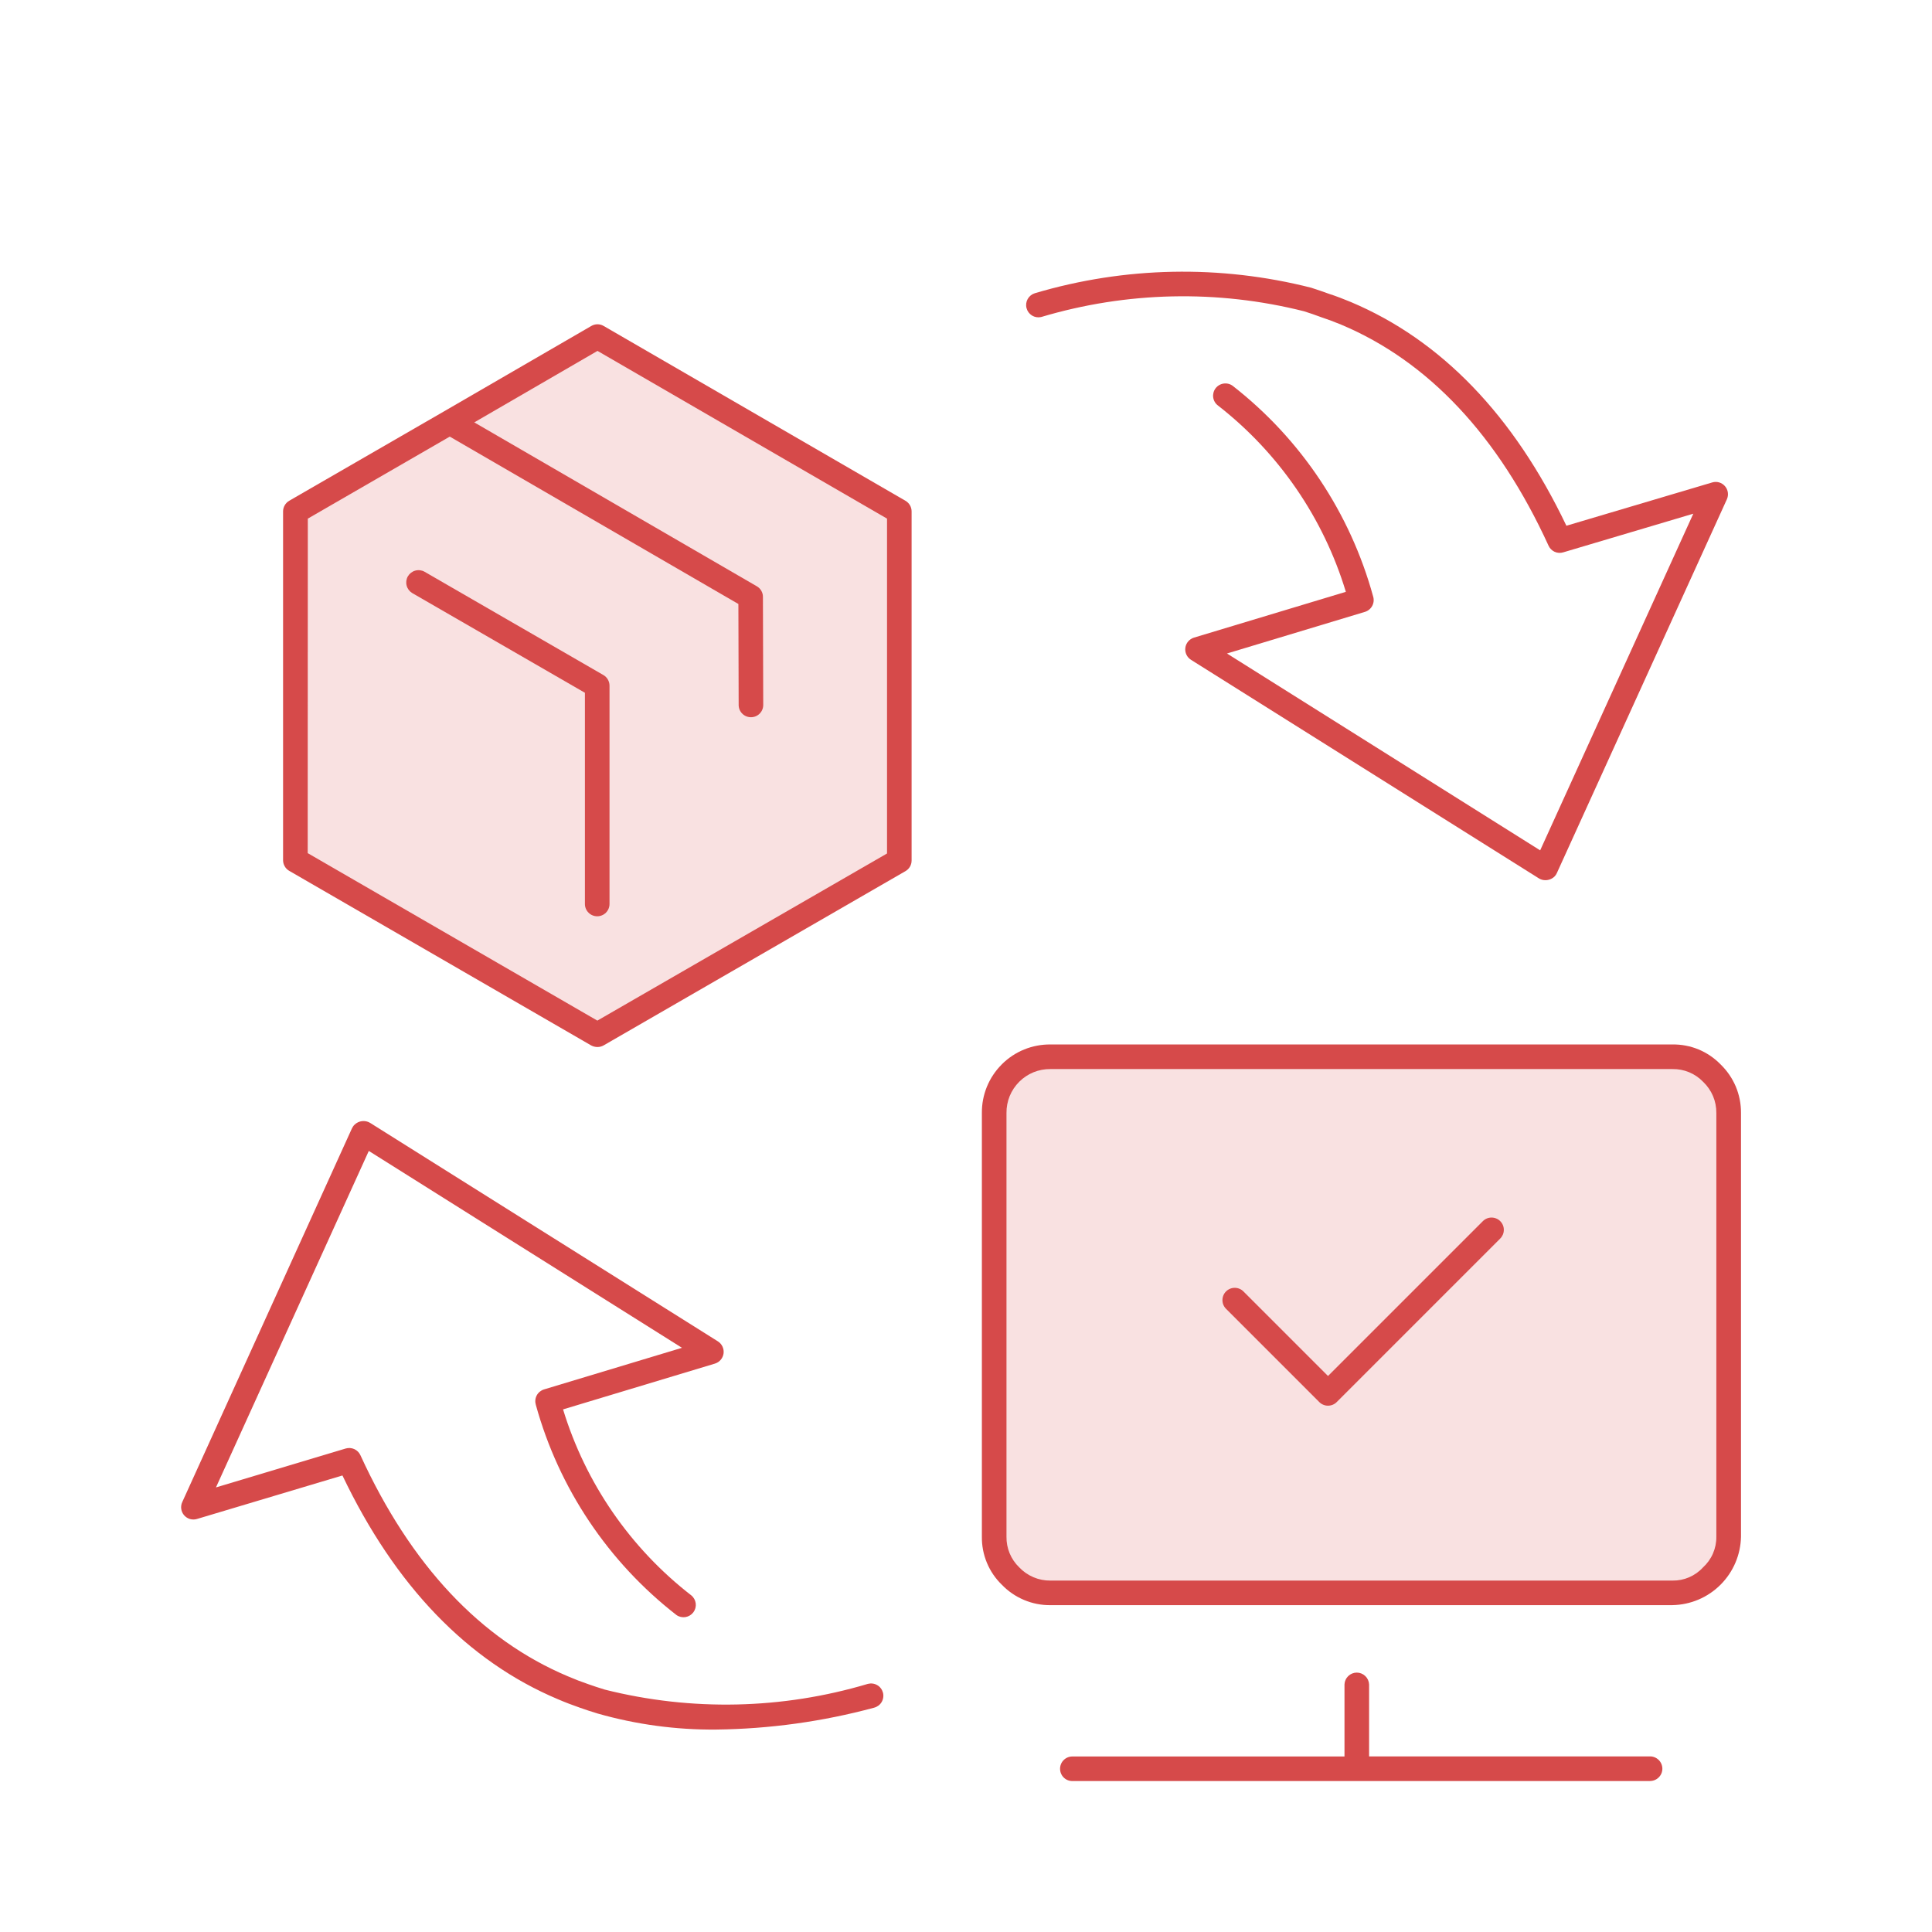
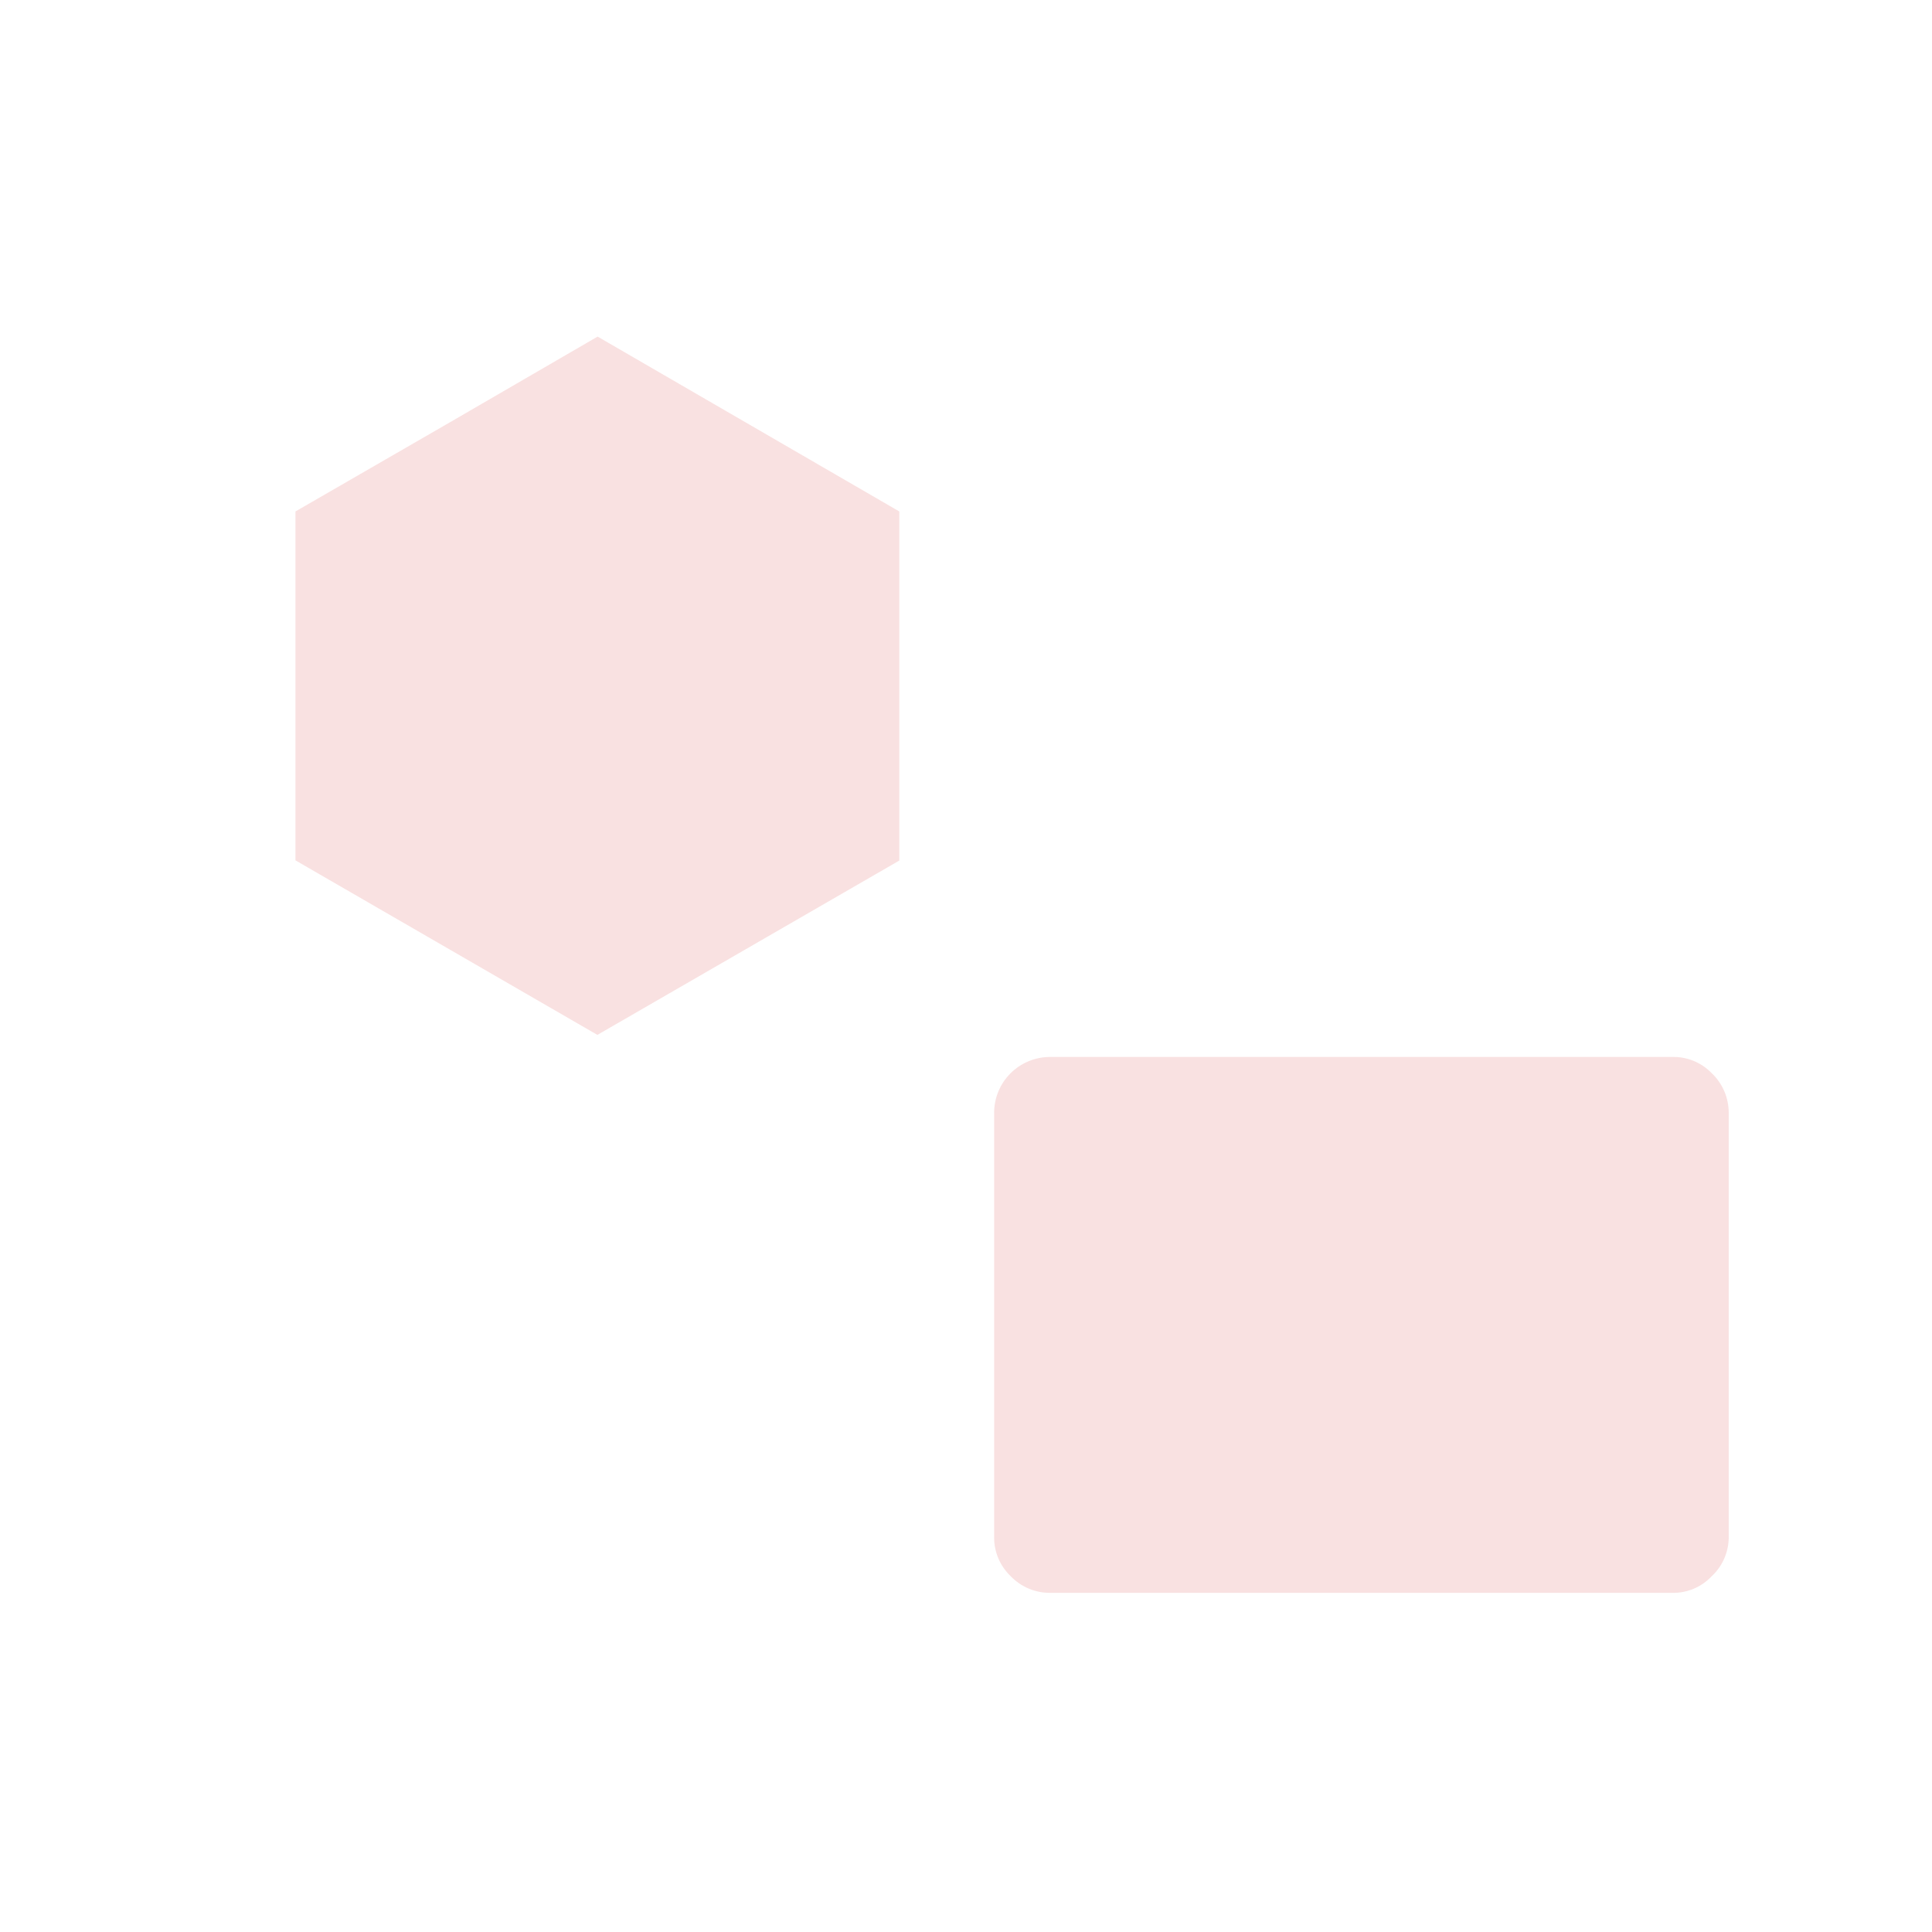
<svg xmlns="http://www.w3.org/2000/svg" width="64" height="64" viewBox="0 0 64 64" fill="none">
  <path d="M57.266 36.871V50.907C57.268 51.152 57.219 51.394 57.122 51.618C57.026 51.843 56.883 52.045 56.705 52.212C56.538 52.39 56.336 52.532 56.111 52.627C55.886 52.722 55.644 52.769 55.4 52.765H34.797C34.551 52.768 34.307 52.721 34.08 52.625C33.853 52.53 33.648 52.389 33.478 52.212C33.302 52.043 33.163 51.84 33.069 51.616C32.975 51.392 32.929 51.151 32.932 50.907V36.871C32.931 36.628 32.978 36.387 33.07 36.162C33.162 35.937 33.298 35.733 33.469 35.56C33.64 35.388 33.844 35.251 34.068 35.157C34.292 35.063 34.533 35.014 34.776 35.013C34.783 35.013 34.79 35.013 34.797 35.013H55.4C55.643 35.008 55.884 35.053 56.109 35.146C56.333 35.239 56.536 35.377 56.705 35.552C56.883 35.722 57.025 35.927 57.122 36.154C57.218 36.38 57.267 36.625 57.266 36.871Z" fill="#E36969" fill-opacity="0.2" />
  <path d="M14.898 13.993L19.797 11.15L29.791 16.943V28.507L19.797 34.278H19.782L9.787 28.5V16.943L14.898 13.993Z" fill="#E36969" fill-opacity="0.2" />
-   <path d="M19.784 30.353C19.676 30.353 19.572 30.31 19.496 30.234C19.419 30.158 19.376 30.054 19.376 29.946V22.949L13.652 19.644C13.562 19.588 13.496 19.5 13.47 19.396C13.443 19.293 13.458 19.184 13.511 19.092C13.565 19 13.652 18.932 13.754 18.903C13.856 18.874 13.966 18.886 14.059 18.937L19.987 22.361C20.049 22.396 20.101 22.448 20.136 22.51C20.172 22.572 20.191 22.642 20.191 22.713V29.946C20.191 30.054 20.148 30.157 20.072 30.234C19.995 30.31 19.892 30.353 19.784 30.353Z" fill="#D64A4A" />
-   <path d="M19.793 34.684C19.718 34.684 19.645 34.665 19.579 34.629L9.581 28.848C9.519 28.812 9.467 28.761 9.432 28.699C9.396 28.637 9.377 28.567 9.377 28.495V16.942C9.377 16.87 9.396 16.8 9.432 16.738C9.468 16.676 9.519 16.624 9.581 16.588L14.695 13.635L19.588 10.798C19.65 10.761 19.721 10.742 19.793 10.742C19.864 10.742 19.935 10.761 19.997 10.798L29.995 16.589C30.057 16.625 30.108 16.676 30.144 16.738C30.18 16.8 30.198 16.87 30.198 16.942V28.505C30.198 28.576 30.18 28.647 30.144 28.709C30.108 28.771 30.056 28.823 29.994 28.858L19.996 34.63C19.934 34.665 19.864 34.684 19.793 34.684ZM10.193 28.261L19.788 33.809L29.384 28.273V17.18L19.793 11.624L15.711 13.992L25.07 19.421C25.132 19.456 25.183 19.507 25.219 19.569C25.255 19.63 25.273 19.7 25.273 19.772L25.283 23.351C25.284 23.459 25.241 23.563 25.165 23.639C25.089 23.716 24.985 23.759 24.877 23.759H24.877C24.769 23.759 24.665 23.717 24.589 23.641C24.512 23.565 24.469 23.462 24.469 23.354L24.46 20.008L14.899 14.463L10.197 17.18L10.193 28.261Z" fill="#D64A4A" />
-   <path d="M54.658 59H35.526C35.418 59.001 35.314 58.959 35.237 58.883C35.16 58.807 35.117 58.704 35.116 58.596C35.115 58.488 35.157 58.384 35.233 58.307C35.309 58.23 35.412 58.186 35.52 58.186H44.538V55.798C44.542 55.693 44.587 55.593 44.663 55.521C44.739 55.448 44.84 55.407 44.945 55.407C45.05 55.407 45.151 55.448 45.227 55.521C45.303 55.593 45.348 55.693 45.353 55.798V58.183H54.658C54.766 58.182 54.87 58.225 54.947 58.301C55.023 58.376 55.067 58.48 55.068 58.588C55.069 58.696 55.026 58.8 54.95 58.876C54.875 58.953 54.771 58.997 54.663 58.998H54.658V59ZM23.725 57.294C22.398 57.306 21.075 57.127 19.799 56.763C19.597 56.702 19.402 56.638 19.21 56.57C18.966 56.485 18.724 56.393 18.486 56.291C15.492 55.03 13.09 52.537 11.344 48.877L6.525 50.318C6.45 50.341 6.37 50.341 6.294 50.32C6.219 50.298 6.152 50.255 6.1 50.196C6.049 50.137 6.015 50.064 6.004 49.987C5.993 49.909 6.004 49.83 6.037 49.759L11.658 37.38C11.68 37.334 11.709 37.291 11.746 37.256C11.813 37.191 11.899 37.15 11.991 37.139C12.083 37.128 12.176 37.147 12.256 37.194L23.782 44.435C23.848 44.477 23.901 44.537 23.934 44.608C23.967 44.679 23.979 44.758 23.969 44.835C23.958 44.913 23.926 44.985 23.875 45.045C23.824 45.105 23.758 45.148 23.683 45.171L18.652 46.688C19.397 49.131 20.88 51.283 22.899 52.848C22.981 52.914 23.034 53.01 23.047 53.115C23.06 53.219 23.032 53.325 22.969 53.409C22.905 53.494 22.812 53.55 22.708 53.568C22.604 53.585 22.497 53.561 22.41 53.501C20.147 51.742 18.512 49.3 17.75 46.537C17.735 46.486 17.729 46.432 17.734 46.379C17.739 46.325 17.754 46.274 17.779 46.226C17.804 46.179 17.838 46.137 17.879 46.103C17.921 46.069 17.968 46.043 18.019 46.027L18.022 46.026L22.591 44.648L12.217 38.126L7.154 49.273L11.451 47.984C11.546 47.956 11.647 47.963 11.736 48.003C11.826 48.044 11.898 48.115 11.939 48.205C13.607 51.845 15.92 54.312 18.81 55.529C19.033 55.625 19.258 55.712 19.484 55.789C19.665 55.853 19.849 55.914 20.037 55.971C22.906 56.692 25.916 56.626 28.751 55.78C28.803 55.767 28.857 55.763 28.91 55.771C28.964 55.778 29.015 55.796 29.061 55.823C29.108 55.85 29.148 55.886 29.18 55.929C29.213 55.972 29.236 56.021 29.25 56.073C29.263 56.125 29.266 56.179 29.258 56.232C29.251 56.285 29.233 56.337 29.205 56.383C29.178 56.429 29.142 56.469 29.099 56.501C29.055 56.533 29.006 56.557 28.954 56.57C27.249 57.03 25.492 57.273 23.725 57.294ZM55.402 53.173H34.796C34.495 53.176 34.198 53.117 33.921 53C33.645 52.884 33.395 52.712 33.187 52.496C32.974 52.29 32.805 52.042 32.692 51.768C32.578 51.494 32.522 51.2 32.526 50.904V36.868C32.523 36.571 32.58 36.275 32.692 36C32.805 35.724 32.971 35.474 33.182 35.263L33.191 35.253C33.402 35.043 33.652 34.877 33.928 34.765C34.203 34.653 34.498 34.597 34.796 34.599H55.402C55.699 34.595 55.993 34.651 56.267 34.764C56.541 34.878 56.788 35.046 56.995 35.258C57.211 35.467 57.383 35.717 57.5 35.993C57.616 36.27 57.675 36.568 57.673 36.868V50.904C57.661 51.502 57.419 52.072 56.996 52.495C56.573 52.918 56.002 53.161 55.404 53.172L55.402 53.173ZM33.763 35.835C33.627 35.971 33.52 36.132 33.447 36.309C33.375 36.487 33.339 36.677 33.341 36.869V50.904C33.338 51.093 33.373 51.281 33.446 51.456C33.519 51.631 33.626 51.789 33.763 51.92C33.895 52.06 34.056 52.172 34.233 52.247C34.411 52.323 34.602 52.361 34.796 52.359H55.402C55.592 52.362 55.78 52.325 55.954 52.25C56.128 52.175 56.284 52.065 56.412 51.925C56.554 51.796 56.667 51.639 56.744 51.462C56.82 51.286 56.859 51.096 56.856 50.904V36.869C56.858 36.676 56.82 36.484 56.745 36.306C56.669 36.129 56.557 35.968 56.417 35.835C56.286 35.699 56.128 35.591 55.954 35.519C55.779 35.446 55.591 35.411 55.402 35.414H34.796C34.604 35.412 34.414 35.448 34.236 35.52C34.059 35.593 33.898 35.7 33.763 35.835ZM43.992 46.565C43.938 46.565 43.885 46.555 43.836 46.534C43.786 46.514 43.742 46.484 43.704 46.446L40.614 43.356C40.576 43.318 40.546 43.273 40.526 43.224C40.505 43.175 40.495 43.122 40.495 43.068C40.495 43.015 40.505 42.962 40.526 42.912C40.546 42.863 40.576 42.818 40.614 42.78C40.652 42.742 40.697 42.712 40.746 42.692C40.796 42.671 40.849 42.661 40.902 42.661C40.956 42.661 41.009 42.671 41.058 42.692C41.108 42.712 41.153 42.742 41.19 42.78L43.992 45.582L49.121 40.453C49.158 40.415 49.203 40.385 49.253 40.364C49.302 40.343 49.355 40.333 49.409 40.333C49.462 40.333 49.516 40.343 49.565 40.364C49.615 40.384 49.66 40.414 49.697 40.452C49.735 40.49 49.765 40.535 49.786 40.585C49.806 40.634 49.817 40.687 49.816 40.741C49.816 40.794 49.806 40.847 49.785 40.897C49.764 40.946 49.734 40.991 49.696 41.029L44.28 46.446C44.242 46.484 44.197 46.514 44.148 46.534C44.098 46.555 44.045 46.565 43.992 46.565ZM51.189 29.157C51.115 29.157 51.042 29.137 50.979 29.098L39.453 21.857C39.387 21.815 39.334 21.756 39.301 21.685C39.268 21.614 39.256 21.535 39.266 21.457C39.277 21.38 39.309 21.307 39.36 21.248C39.411 21.188 39.477 21.145 39.552 21.122L44.583 19.605C43.842 17.16 42.363 15.005 40.348 13.434C40.261 13.37 40.204 13.273 40.189 13.166C40.174 13.059 40.202 12.95 40.267 12.864C40.332 12.778 40.428 12.721 40.535 12.706C40.642 12.69 40.751 12.718 40.837 12.783C43.098 14.547 44.729 16.994 45.487 19.759C45.519 19.863 45.508 19.975 45.457 20.07C45.406 20.166 45.319 20.237 45.216 20.269L45.215 20.269L40.645 21.648L51.02 28.169L56.093 17.017L51.785 18.297C51.691 18.326 51.589 18.32 51.499 18.279C51.41 18.238 51.338 18.166 51.298 18.077C49.63 14.433 47.316 11.969 44.427 10.754C44.208 10.663 43.985 10.58 43.757 10.504C43.566 10.433 43.383 10.369 43.196 10.311C40.328 9.589 37.319 9.656 34.486 10.503C34.383 10.525 34.275 10.507 34.186 10.452C34.096 10.396 34.031 10.308 34.005 10.206C33.978 10.104 33.992 9.996 34.044 9.904C34.096 9.812 34.181 9.744 34.282 9.713C37.261 8.828 40.423 8.766 43.434 9.531C43.64 9.597 43.836 9.665 44.027 9.734C44.262 9.81 44.504 9.903 44.742 10.002C47.739 11.263 50.142 13.756 51.889 17.416L56.718 15.982C56.793 15.959 56.873 15.958 56.948 15.98C57.023 16.002 57.09 16.045 57.141 16.104C57.193 16.163 57.226 16.236 57.237 16.313C57.248 16.39 57.237 16.469 57.205 16.54L51.574 28.919C51.556 28.961 51.53 29 51.498 29.033C51.457 29.073 51.409 29.105 51.356 29.126C51.303 29.147 51.246 29.158 51.189 29.157V29.157Z" fill="#D64A4A" />
</svg>